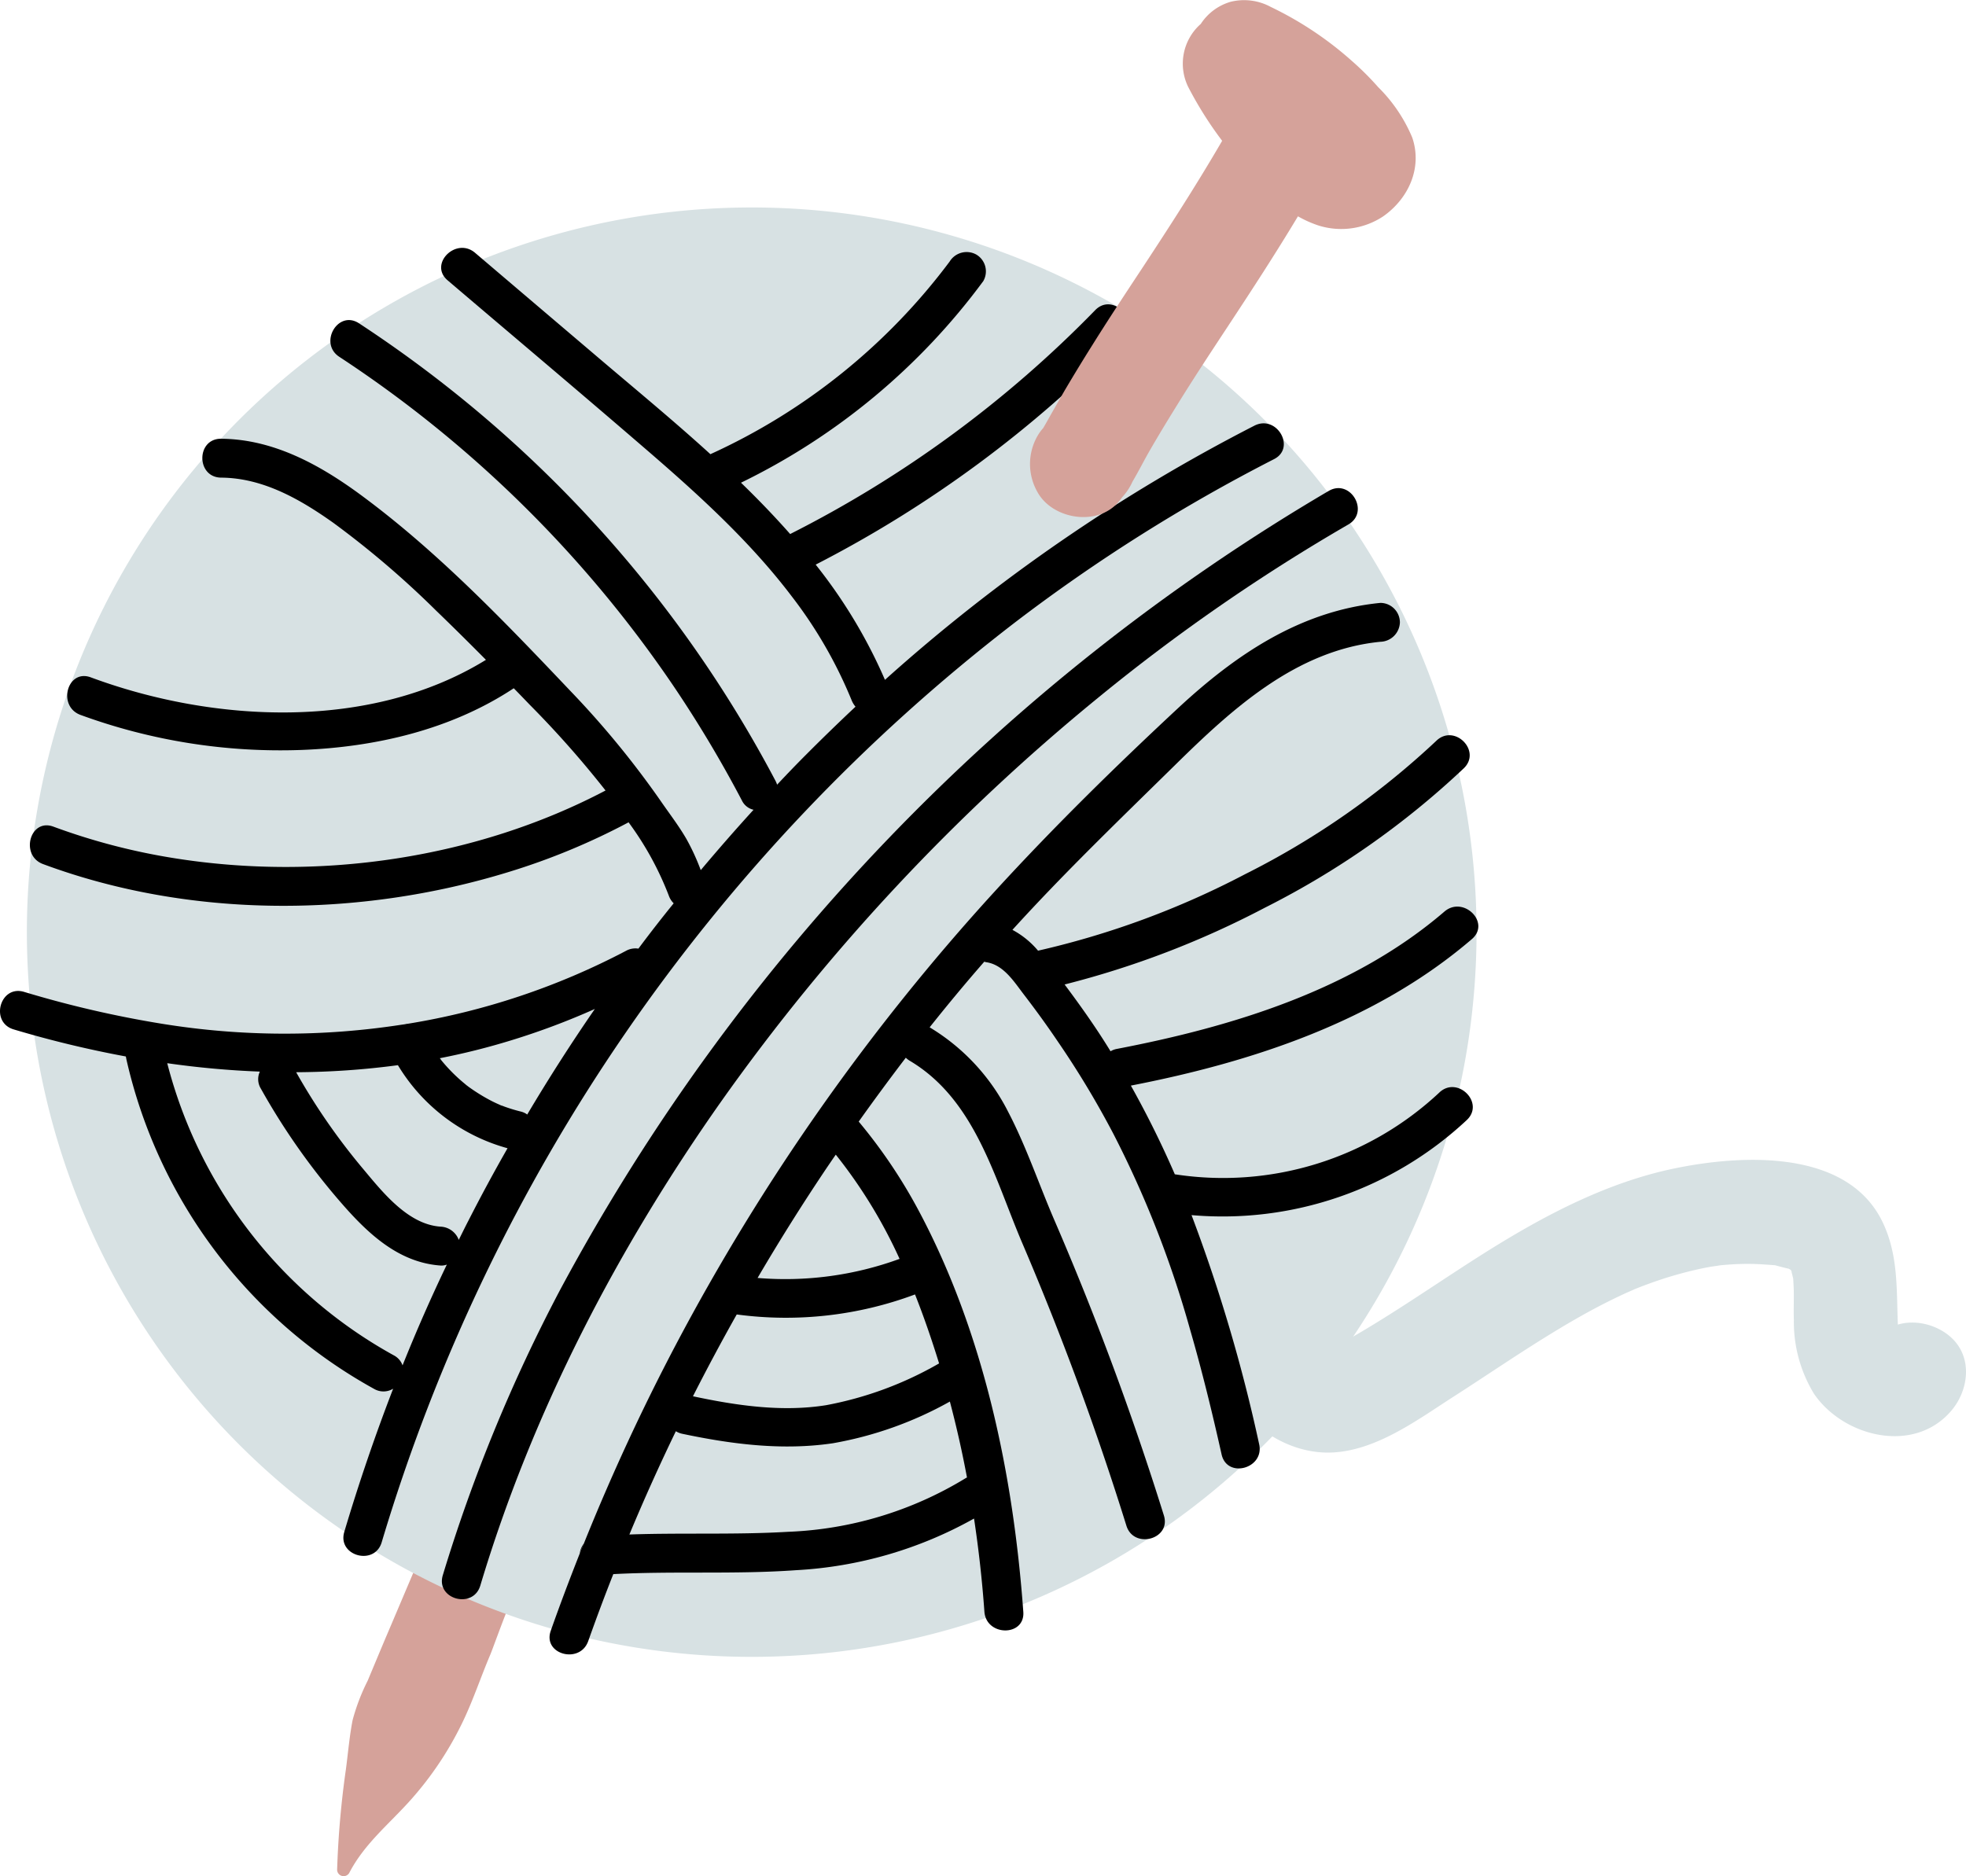
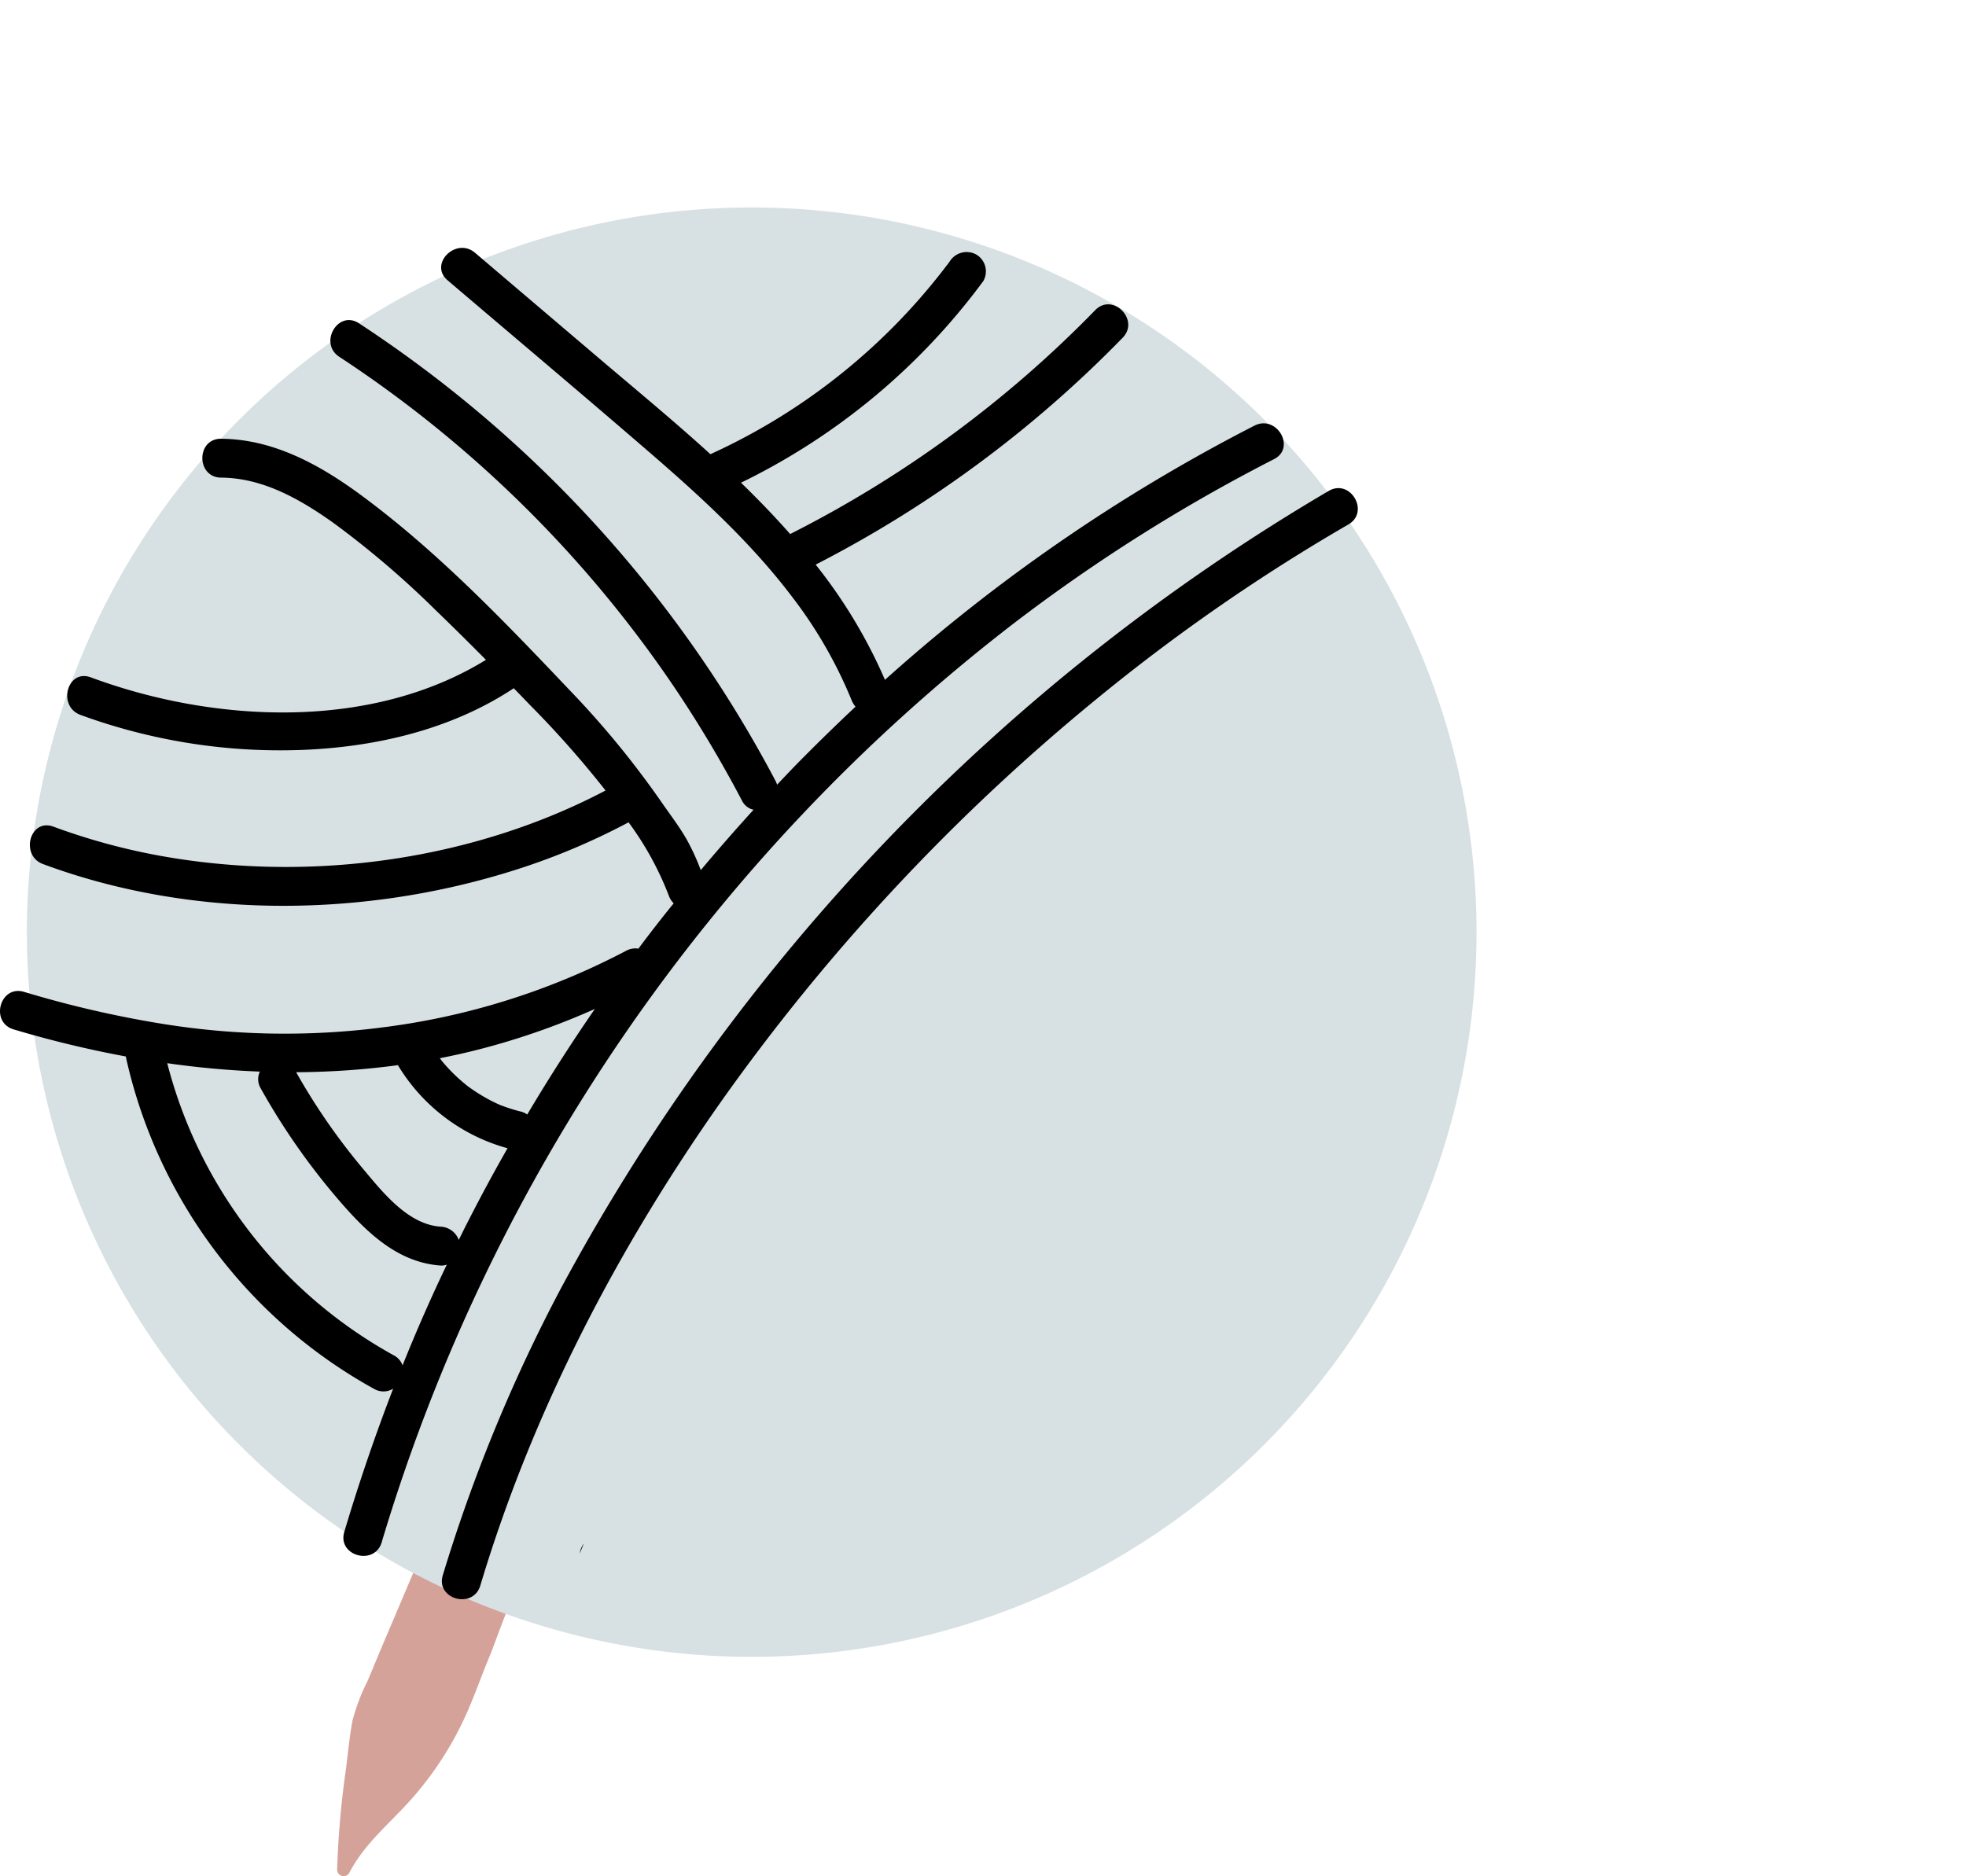
<svg xmlns="http://www.w3.org/2000/svg" id="f98eaea4-b7db-4f8f-988a-d0d05b4edd45" data-name="Capa 1" viewBox="0 0 250 238.626">
  <defs>
    <style>.\38 4d6023c-9754-4a6f-b6c8-f50c83f575ca{fill:#d5a29a;}.b4f18481-f30f-4283-803c-d8fbd8831d92{fill:#d7e1e3;}</style>
  </defs>
  <title>trabajo-artesanal</title>
  <path class="84d6023c-9754-4a6f-b6c8-f50c83f575ca" d="M66.49,200.72c-.66,0-3.713,8.716-4.134,9.705-1.181,2.774-2.132,5.649-3.422,8.375a42.581,42.581,0,0,1-6.696,10.109c-2.758,3.096-5.886,5.556-7.838,9.32a.828.828,0,0,1-1.531-.422,115.728,115.728,0,0,1,1.12-12.797c.271-2.061.45-4.173.843-6.211a25.94,25.94,0,0,1,1.917-5.025c.858-2.042,1.704-4.09,2.573-6.128,1.93-4.529,3.839-9.067,5.787-13.586.66-1.529,2.428-2.531,3.944-3.033a6.616,6.616,0,0,1,8.111,4.615A7.244,7.244,0,0,1,66.49,200.72" />
-   <path class="b4f18481-f30f-4283-803c-d8fbd8831d92" d="M162.938,153.218c-8.305,4.236-10.906,15.441-6.807,23.436,2.481,4.839,7.89,8.386,13.404,8.076,5.612-.316,10.781-4.195,15.363-7.135,4.125-2.649,8.17-5.42,12.352-7.98,2.068-1.267,4.167-2.485,6.322-3.603q1.575-.816,3.188-1.557c.138-.063,1.941-.839.598-.282q1.093-.454,2.204-.86a49.126,49.126,0,0,1,6.206-1.843q.855-.194,1.719-.35c.21-.037,2.129-.297.555-.113a36.57,36.57,0,0,1,4.064-.26c1.173-.007,2.332.077,3.498.166,1.891.144-1.317-.378.312.063.476.129.976.259,1.457.367,1.494.336-1.044-.697.236.107,1.243.782-.662-1.044.21.159-1.144-1.577.118.055.061.212q-.498-1.292-.131-.258c.094.306.175.618.243.931.467,1.531-.046-1.428.039.188.026.496.057.985.068,1.481.024,1.244-.033,2.489.011,3.734a17.563,17.563,0,0,0,2.553,9.358c3.721,5.481,12.688,7.763,17.455,2.184,2.24-2.619,2.765-6.788,0-9.325-2.463-2.262-6.933-2.8-9.325,0-.085.098-.168.196-.253.295a3.492,3.492,0,0,1,1.673-.909c-1.275.374,1.642.061.28-.028.114.008,1.684.327.596.054-1.371-.341,1.356.703.098.032-1.216-.651,1.013,1.018.088.013l.273.351q.553.758,0-.114c.074.201.149.4.223.601a9.864,9.864,0,0,1-.315-1.02c-.511-1.347-.031.959-.098-.391-.225-4.623.124-9.078-1.889-13.408-4.438-9.543-18.082-8.749-26.638-6.962-8.945,1.87-17.195,6.358-24.836,11.223-3.791,2.413-7.504,4.946-11.306,7.342-1.898,1.197-3.819,2.369-5.781,3.455-.406.225-.863.413-1.251.667-.78.509,1.328-.273-.245.105-.362.086-1.832.771-.437.151-.659-.032-.725-.03-.203.009q.777.1-.179-.125c.19.081.378.162.568.243a8.446,8.446,0,0,1-.946-.553c1.066.626.172.118-.101-.16-.878-.9.068-.5.068.155a6.371,6.371,0,0,0-.747-1.313c.129.098.507,1.544.245.52a6.621,6.621,0,0,0-.378-1.474c.461.722.111,1.393.087.614-.017-.517-.048-1.024-.024-1.54.011-.199.065-1.503.002-.275-.061,1.21.118-.351.197-.633a5.22,5.22,0,0,0,.365-1.094c.022.603-.622,1.28-.013.194.138-.245.561-.699.609-.963q-.988,1.237-.319.45c.087-.09.172-.182.258-.275.738-.751.767-.163-.188.042a7.826,7.826,0,0,0,1.317-.788,6.639,6.639,0,0,0,2.367-9.022,6.753,6.753,0,0,0-9.023-2.365" />
  <path class="b4f18481-f30f-4283-803c-d8fbd8831d92" d="M187.76,118.558A92.171,92.171,0,1,1,95.588,26.387,92.171,92.171,0,0,1,187.76,118.558" />
  <path d="M159.511,54.139a221.362,221.362,0,0,0-46.978,32.327,64.837,64.837,0,0,0-8.81-14.654,150.329,150.329,0,0,0,39.038-28.857c2.216-2.28-1.278-5.789-3.494-3.507a145.978,145.978,0,0,1-38.789,28.473c-1.978-2.241-4.075-4.418-6.252-6.528a83.811,83.811,0,0,0,30.809-25.638,2.482,2.482,0,0,0-.884-3.377,2.53,2.53,0,0,0-3.389.884A78.621,78.621,0,0,1,90.336,57.766c-4.92-4.483-10.089-8.718-15.062-12.965q-7.419-6.309-14.863-12.647c-2.415-2.057-5.922,1.424-3.496,3.494,8.191,6.979,16.42,13.902,24.572,20.932C88.344,62.475,95.202,68.62,100.689,75.86a56.811,56.811,0,0,1,7.584,13.15,3.078,3.078,0,0,0,.515.871q-3.204,3.008-6.29,6.106c-1.253,1.254-2.479,2.533-3.68,3.813a3.491,3.491,0,0,0-.197-.476A156.856,156.856,0,0,0,59.83,51.58,159.29,159.29,0,0,0,45.653,41.121c-2.679-1.753-5.158,2.532-2.507,4.261A152.219,152.219,0,0,1,85.628,87.23a153.491,153.491,0,0,1,8.716,14.586,2.17,2.17,0,0,0,1.478,1.175q-3.423,3.758-6.713,7.676a28.4,28.4,0,0,0-1.834-3.983c-.989-1.703-2.203-3.271-3.309-4.881A115.493,115.493,0,0,0,72.492,87.837c-8.336-8.784-16.855-17.7-26.629-24.9-5.222-3.839-11.105-7.082-17.739-7.135-3.191-.026-3.191,4.92,0,4.946,5.328.039,10.05,2.756,14.284,5.763a117.141,117.141,0,0,1,13.057,11.159c2.136,2.057,4.234,4.141,6.329,6.252-14.678,9.047-34.607,8.032-50.248,2.228-2.994-1.109-4.287,3.666-1.319,4.774a73.922,73.922,0,0,0,28.106,4.459c9.443-.358,19.043-2.586,26.998-7.847.671.685,1.345,1.383,2.016,2.083a126.408,126.408,0,0,1,9.655,10.921c-16.473,8.665-36.336,11.525-54.656,8.639A80.893,80.893,0,0,1,6.798,105.14c-2.994-1.121-4.285,3.667-1.319,4.761,18.715,6.951,40.213,6.846,59.205,1.003A85.719,85.719,0,0,0,79.93,104.587a39.479,39.479,0,0,1,5.117,9.325,2.55,2.55,0,0,0,.62.976c-1.542,1.898-3.033,3.812-4.484,5.763a2.468,2.468,0,0,0-1.57.277,90.81,90.81,0,0,1-27.789,9.284h-.077a4.778,4.778,0,0,1-.62.107,97.428,97.428,0,0,1-30.506-.107A135.843,135.843,0,0,1,3.053,126.15c-3.06-.91-4.366,3.865-1.319,4.774a136.55,136.55,0,0,0,14.269,3.444c.015.09.041.183.053.29A64.02,64.02,0,0,0,47.577,176.651a2.358,2.358,0,0,0,2.415-.026q-3.462,8.979-6.213,18.213c-.909,3.06,3.865,4.365,4.761,1.306A230.873,230.873,0,0,1,129.059,79.172a216.901,216.901,0,0,1,32.945-20.773c2.835-1.437.343-5.711-2.492-4.26M51.191,173.657a2.317,2.317,0,0,0-1.12-1.28A59.316,59.316,0,0,1,21.266,135.224a113.982,113.982,0,0,0,11.779,1.068,2.283,2.283,0,0,0,.118,2.151A86.085,86.085,0,0,0,43,152.54c3.442,4.011,7.427,8.006,12.992,8.416a1.941,1.941,0,0,0,.83-.12q-3.027,6.312-5.632,12.821m8.349-18.359c-.41.792-.804,1.596-1.201,2.4a2.591,2.591,0,0,0-2.346-1.688c-4.221-.304-7.491-4.577-9.998-7.558A80.62,80.62,0,0,1,37.66,136.371a101.161,101.161,0,0,0,12.939-.896A23.555,23.555,0,0,0,64.539,146.04q-2.612,4.568-4.999,9.258m7.504-13.546a2.256,2.256,0,0,0-.778-.369,20.571,20.571,0,0,1-2.175-.66,1.962,1.962,0,0,0-.343-.118h-.015a.045.045,0,0,0-.026-.013.641.641,0,0,1-.144-.066c-.015-.013-.028-.013-.041-.026-.317-.133-.62-.277-.937-.435a22.382,22.382,0,0,1-1.965-1.135c-.29-.185-.579-.382-.858-.58-.118-.079-.236-.171-.356-.265a.043.043,0,0,1-.026-.011s0-.015-.013-.015l-.026-.026a.288.288,0,0,1-.079-.052c-.013-.028-.041-.041-.066-.066a21.07,21.07,0,0,1-3.073-3.06c-.013-.026-.039-.054-.052-.08a.369.369,0,0,0-.053-.066c-.013-.026-.026-.052-.039-.052a.039.039,0,0,1-.015-.028l-.039-.039a88.111,88.111,0,0,0,9.1-2.282,92.637,92.637,0,0,0,10.616-3.983q-4.53,6.569-8.598,13.426" />
  <path d="M61.076,201.664C67.696,179.571,78.46,158.883,91.724,140.065A260.587,260.587,0,0,1,139.875,88.549a239.669,239.669,0,0,1,31.587-21.845c2.754-1.592.268-5.868-2.496-4.269A260.916,260.916,0,0,0,71.211,164.079,205.192,205.192,0,0,0,56.307,200.349c-.917,3.057,3.856,4.361,4.769,1.315" />
-   <path d="M183.027,138.957a40.234,40.234,0,0,1-33.565,10.406h-.066a124.531,124.531,0,0,0-5.593-11.29c15.536-3.02,31.205-8.191,43.366-18.636,2.426-2.085-1.081-5.566-3.496-3.496-11.592,9.958-26.878,14.627-41.637,17.462a2.409,2.409,0,0,0-.817.304c-.83-1.359-1.701-2.691-2.61-4.01-1.042-1.516-2.125-3.007-3.232-4.485a115.567,115.567,0,0,0,25.453-9.758,106.823,106.823,0,0,0,25.31-17.739c2.295-2.217-1.199-5.711-3.494-3.496a102.58,102.58,0,0,1-24.308,16.961A108.573,108.573,0,0,1,132,120.913a11.006,11.006,0,0,0-3.258-2.649c6.608-7.281,13.69-14.086,20.705-20.984,7.307-7.189,15.418-14.601,26.088-15.656a2.547,2.547,0,0,0,2.479-2.479,2.491,2.491,0,0,0-2.479-2.466c-10.181,1.003-18.384,6.569-25.704,13.361-8.032,7.477-15.933,15.232-23.332,23.33a277.389,277.389,0,0,0-40.621,57.781,271.469,271.469,0,0,0-11.633,25.164c-.184.422-.356.845-.528,1.28-1.28,3.245-2.52,6.516-3.68,9.812-1.068,3.007,3.706,4.3,4.761,1.319,1.016-2.861,2.072-5.698,3.191-8.521,7.742-.408,15.51.054,23.24-.5a51.986,51.986,0,0,0,22.631-6.569q.891,5.897,1.319,11.856c.238,3.153,5.184,3.18,4.946,0-1.266-17.368-4.971-35.252-13.162-50.75a66.436,66.436,0,0,0-7.768-11.592q2.928-4.115,5.988-8.124a2.735,2.735,0,0,0,.515.395c8.335,4.959,10.762,14.944,14.348,23.306a375.417,375.417,0,0,1,13.19,35.821c.937,3.02,5.724,1.726,4.761-1.319a381.311,381.311,0,0,0-13.941-37.59c-1.965-4.562-3.56-9.336-5.87-13.756a26.463,26.463,0,0,0-9.971-10.722c2.256-2.836,4.564-5.619,6.951-8.35a1.321,1.321,0,0,0,.317.079c2.149.356,3.455,2.454,4.695,4.075,1.49,1.941,2.928,3.918,4.3,5.949a115.478,115.478,0,0,1,7.148,11.882,131.611,131.611,0,0,1,9.679,24.705c1.531,5.274,2.837,10.629,4.036,15.984.699,3.112,5.473,1.793,4.774-1.306a204.364,204.364,0,0,0-8.598-29.134,45.458,45.458,0,0,0,35.004-12.094c2.321-2.189-1.188-5.685-3.496-3.495m-60.062,48.957a2.152,2.152,0,0,0-.238.131,46.736,46.736,0,0,1-22.5,6.779c-6.726.397-13.465.107-20.191.343q2.77-6.646,5.909-13.136a2.468,2.468,0,0,0,.83.33c6.318,1.332,12.714,2.149,19.137,1.201a47.025,47.025,0,0,0,14.878-5.303q1.265,4.79,2.175,9.655m-3.547-14.507a45.356,45.356,0,0,1-14.376,5.315c-5.632.897-11.408.039-16.922-1.135q2.67-5.263,5.566-10.406a46.912,46.912,0,0,0,22.672-2.546c1.147,2.889,2.151,5.829,3.06,8.771m-5.025-13.295a42.282,42.282,0,0,1-18.056,2.426q4.195-7.162,8.823-14.046c.371-.54.74-1.094,1.122-1.634a63.071,63.071,0,0,1,8.111,13.254" />
  <path d="M74.246,196.315c-.184.422-.356.845-.528,1.279a2.686,2.686,0,0,1,.528-1.279" />
  <path d="M63.708,140.592a.67.67,0,0,1-.146-.066.049.049,0,0,1,.041.013c.013,0,.013.014.026.014a.142.142,0,0,1,.066.026Z" />
-   <path d="M63.734,140.592v.013a.045.045,0,0,0-.026-.013c.013-.013.013-.013.026,0" />
-   <path class="84d6023c-9754-4a6f-b6c8-f50c83f575ca" d="M175.879,27.524a9.648,9.648,0,0,1-8.204,1.161,14.204,14.204,0,0,1-2.625-1.173c-2.81,4.682-5.789,9.259-8.796,13.822-2.269,3.442-4.538,6.884-6.7,10.392-1.162,1.874-2.295,3.747-3.391,5.645-.725,1.267-1.398,2.612-2.149,3.877a7.293,7.293,0,0,1-1.306,1.979,7.256,7.256,0,0,1-.474.607C139.53,67.025,133.74,66.035,131.88,62.5a7.18,7.18,0,0,1,.028-7.016,5.946,5.946,0,0,1,.738-1.03l.013-.013c.092-.172.197-.33.251-.435.317-.553.62-1.107.937-1.661q.769-1.347,1.542-2.691c1.109-1.872,2.228-3.719,3.389-5.565,2.072-3.324,4.234-6.608,6.397-9.879,3.534-5.368,7.017-10.762,10.235-16.302a47.619,47.619,0,0,1-4.154-6.541,6.727,6.727,0,0,1,1.437-8.323A6.78,6.78,0,0,1,156.504.224a7.118,7.118,0,0,1,5.091.658,44.074,44.074,0,0,1,10.301,6.859,36.74,36.74,0,0,1,3.363,3.35A19.681,19.681,0,0,1,179.585,17.5c1.319,3.878-.502,7.783-3.706,10.024" />
</svg>